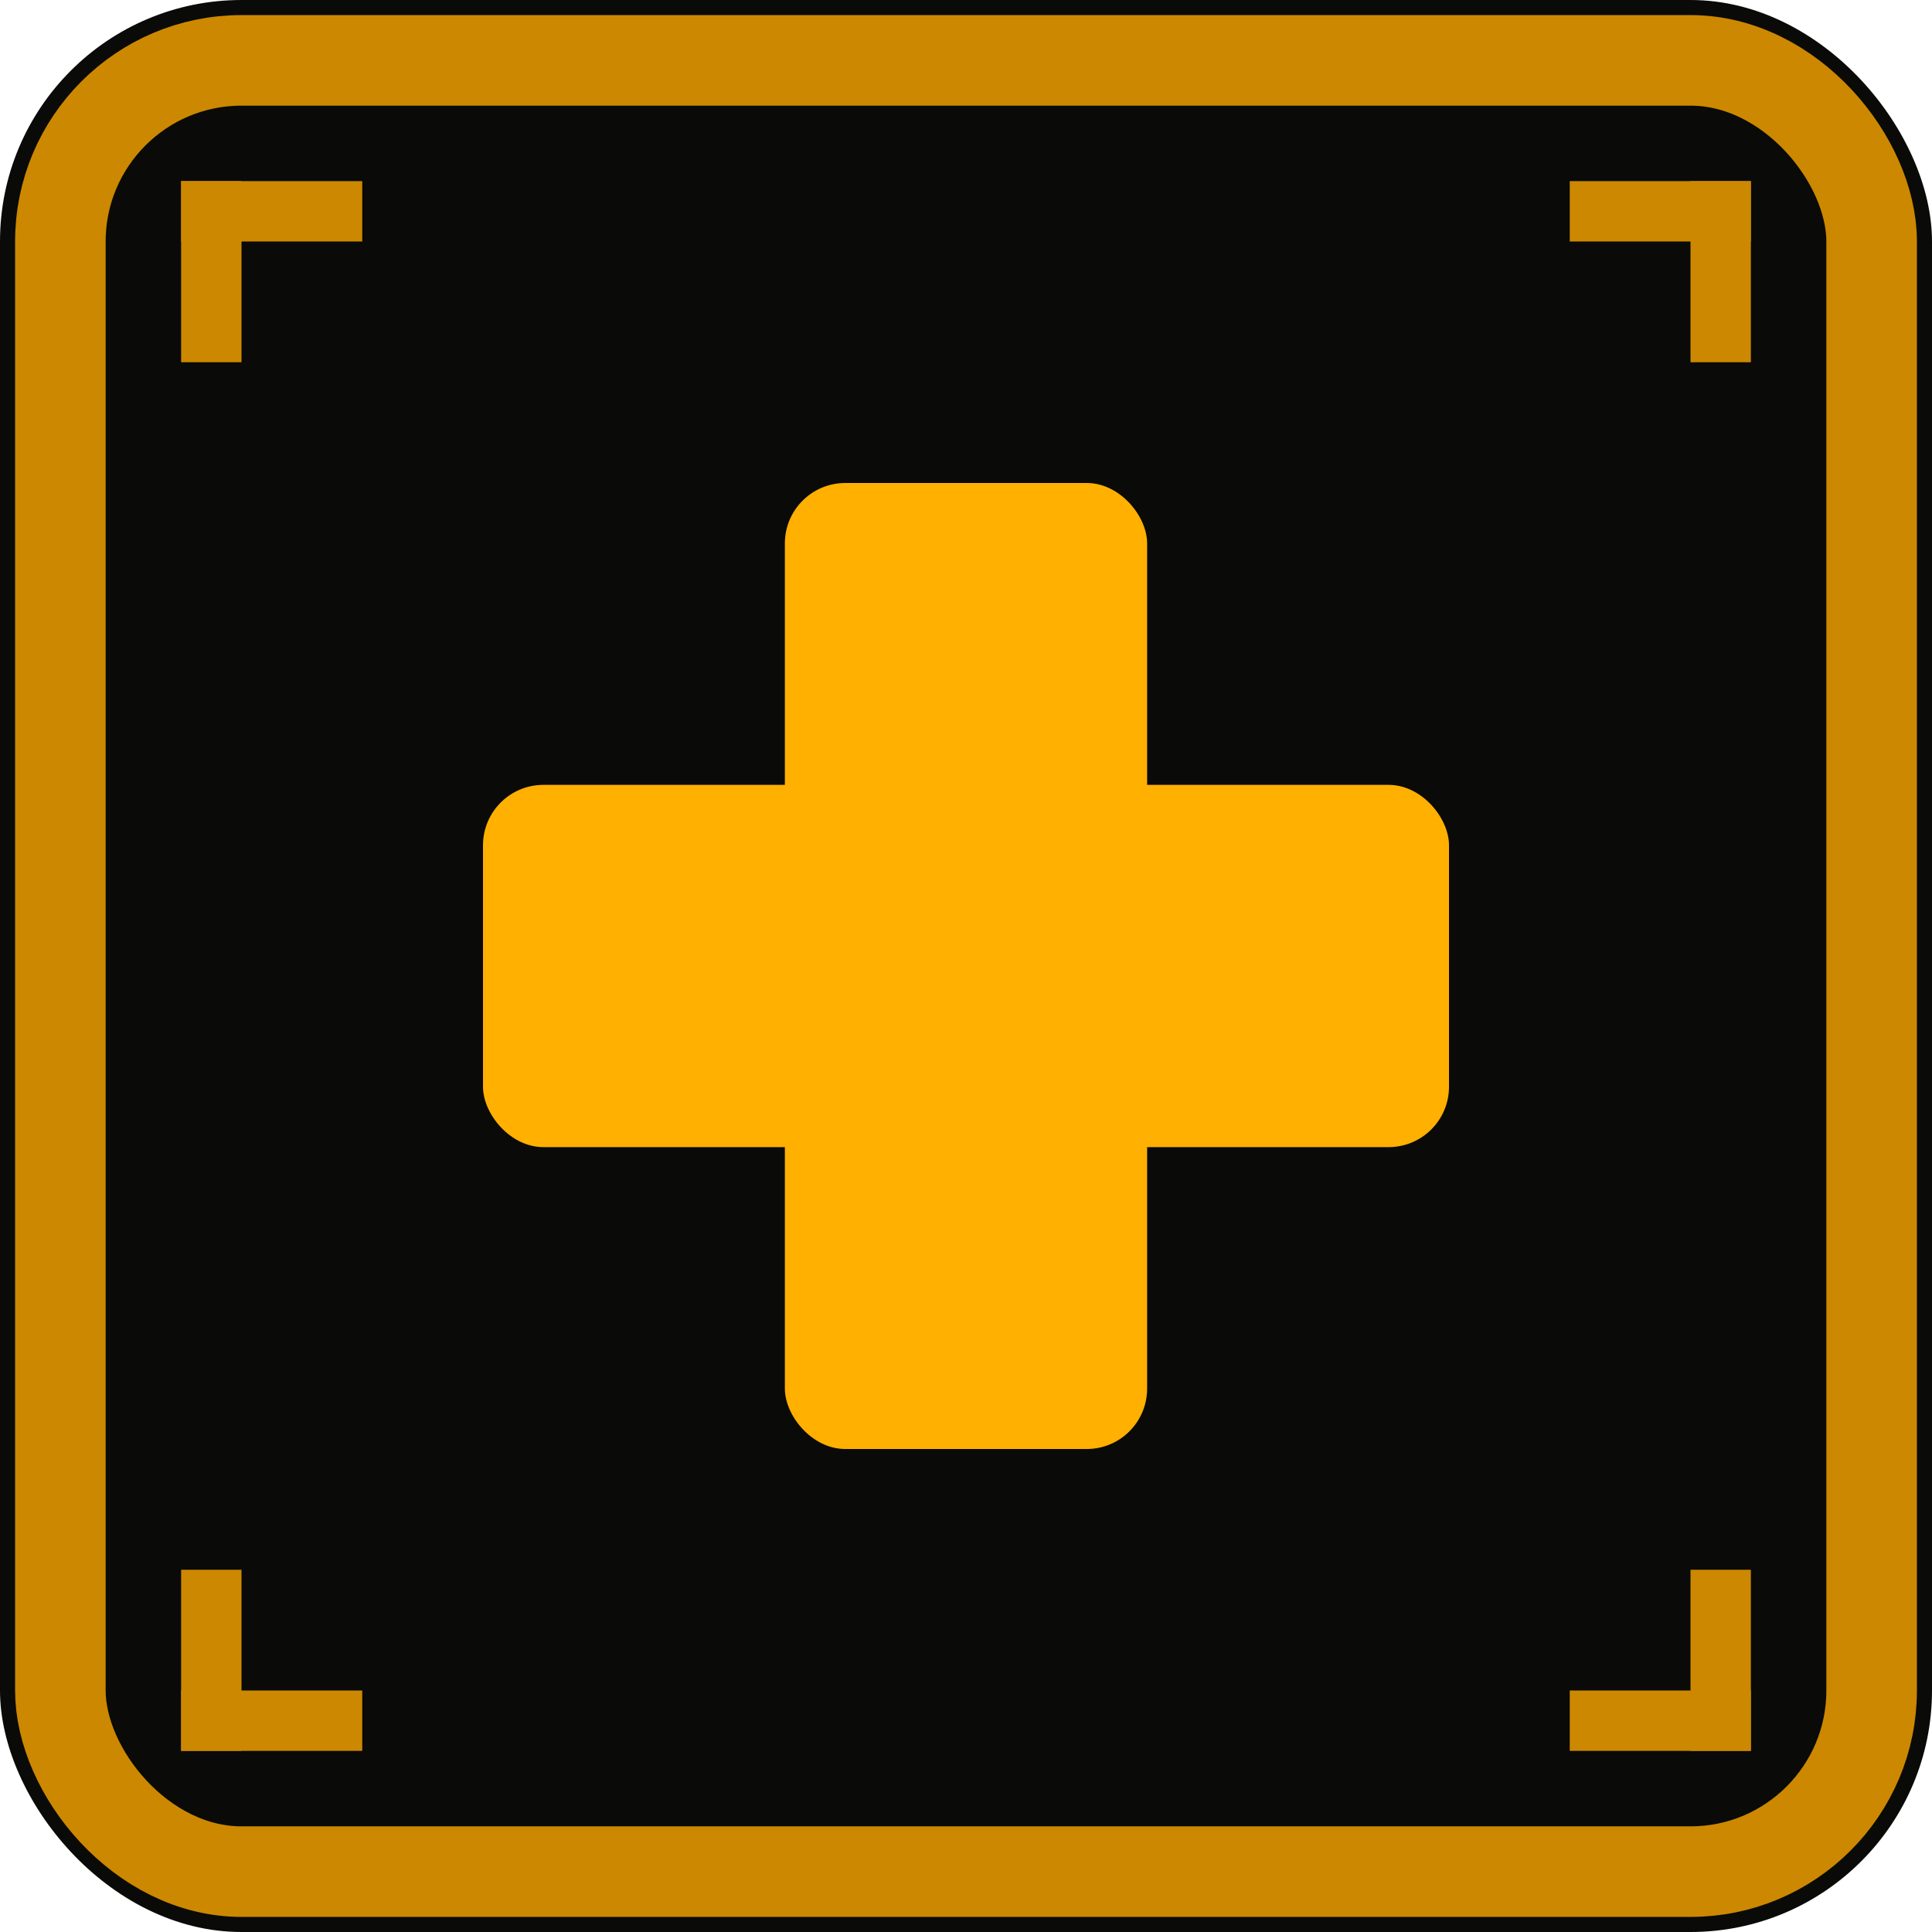
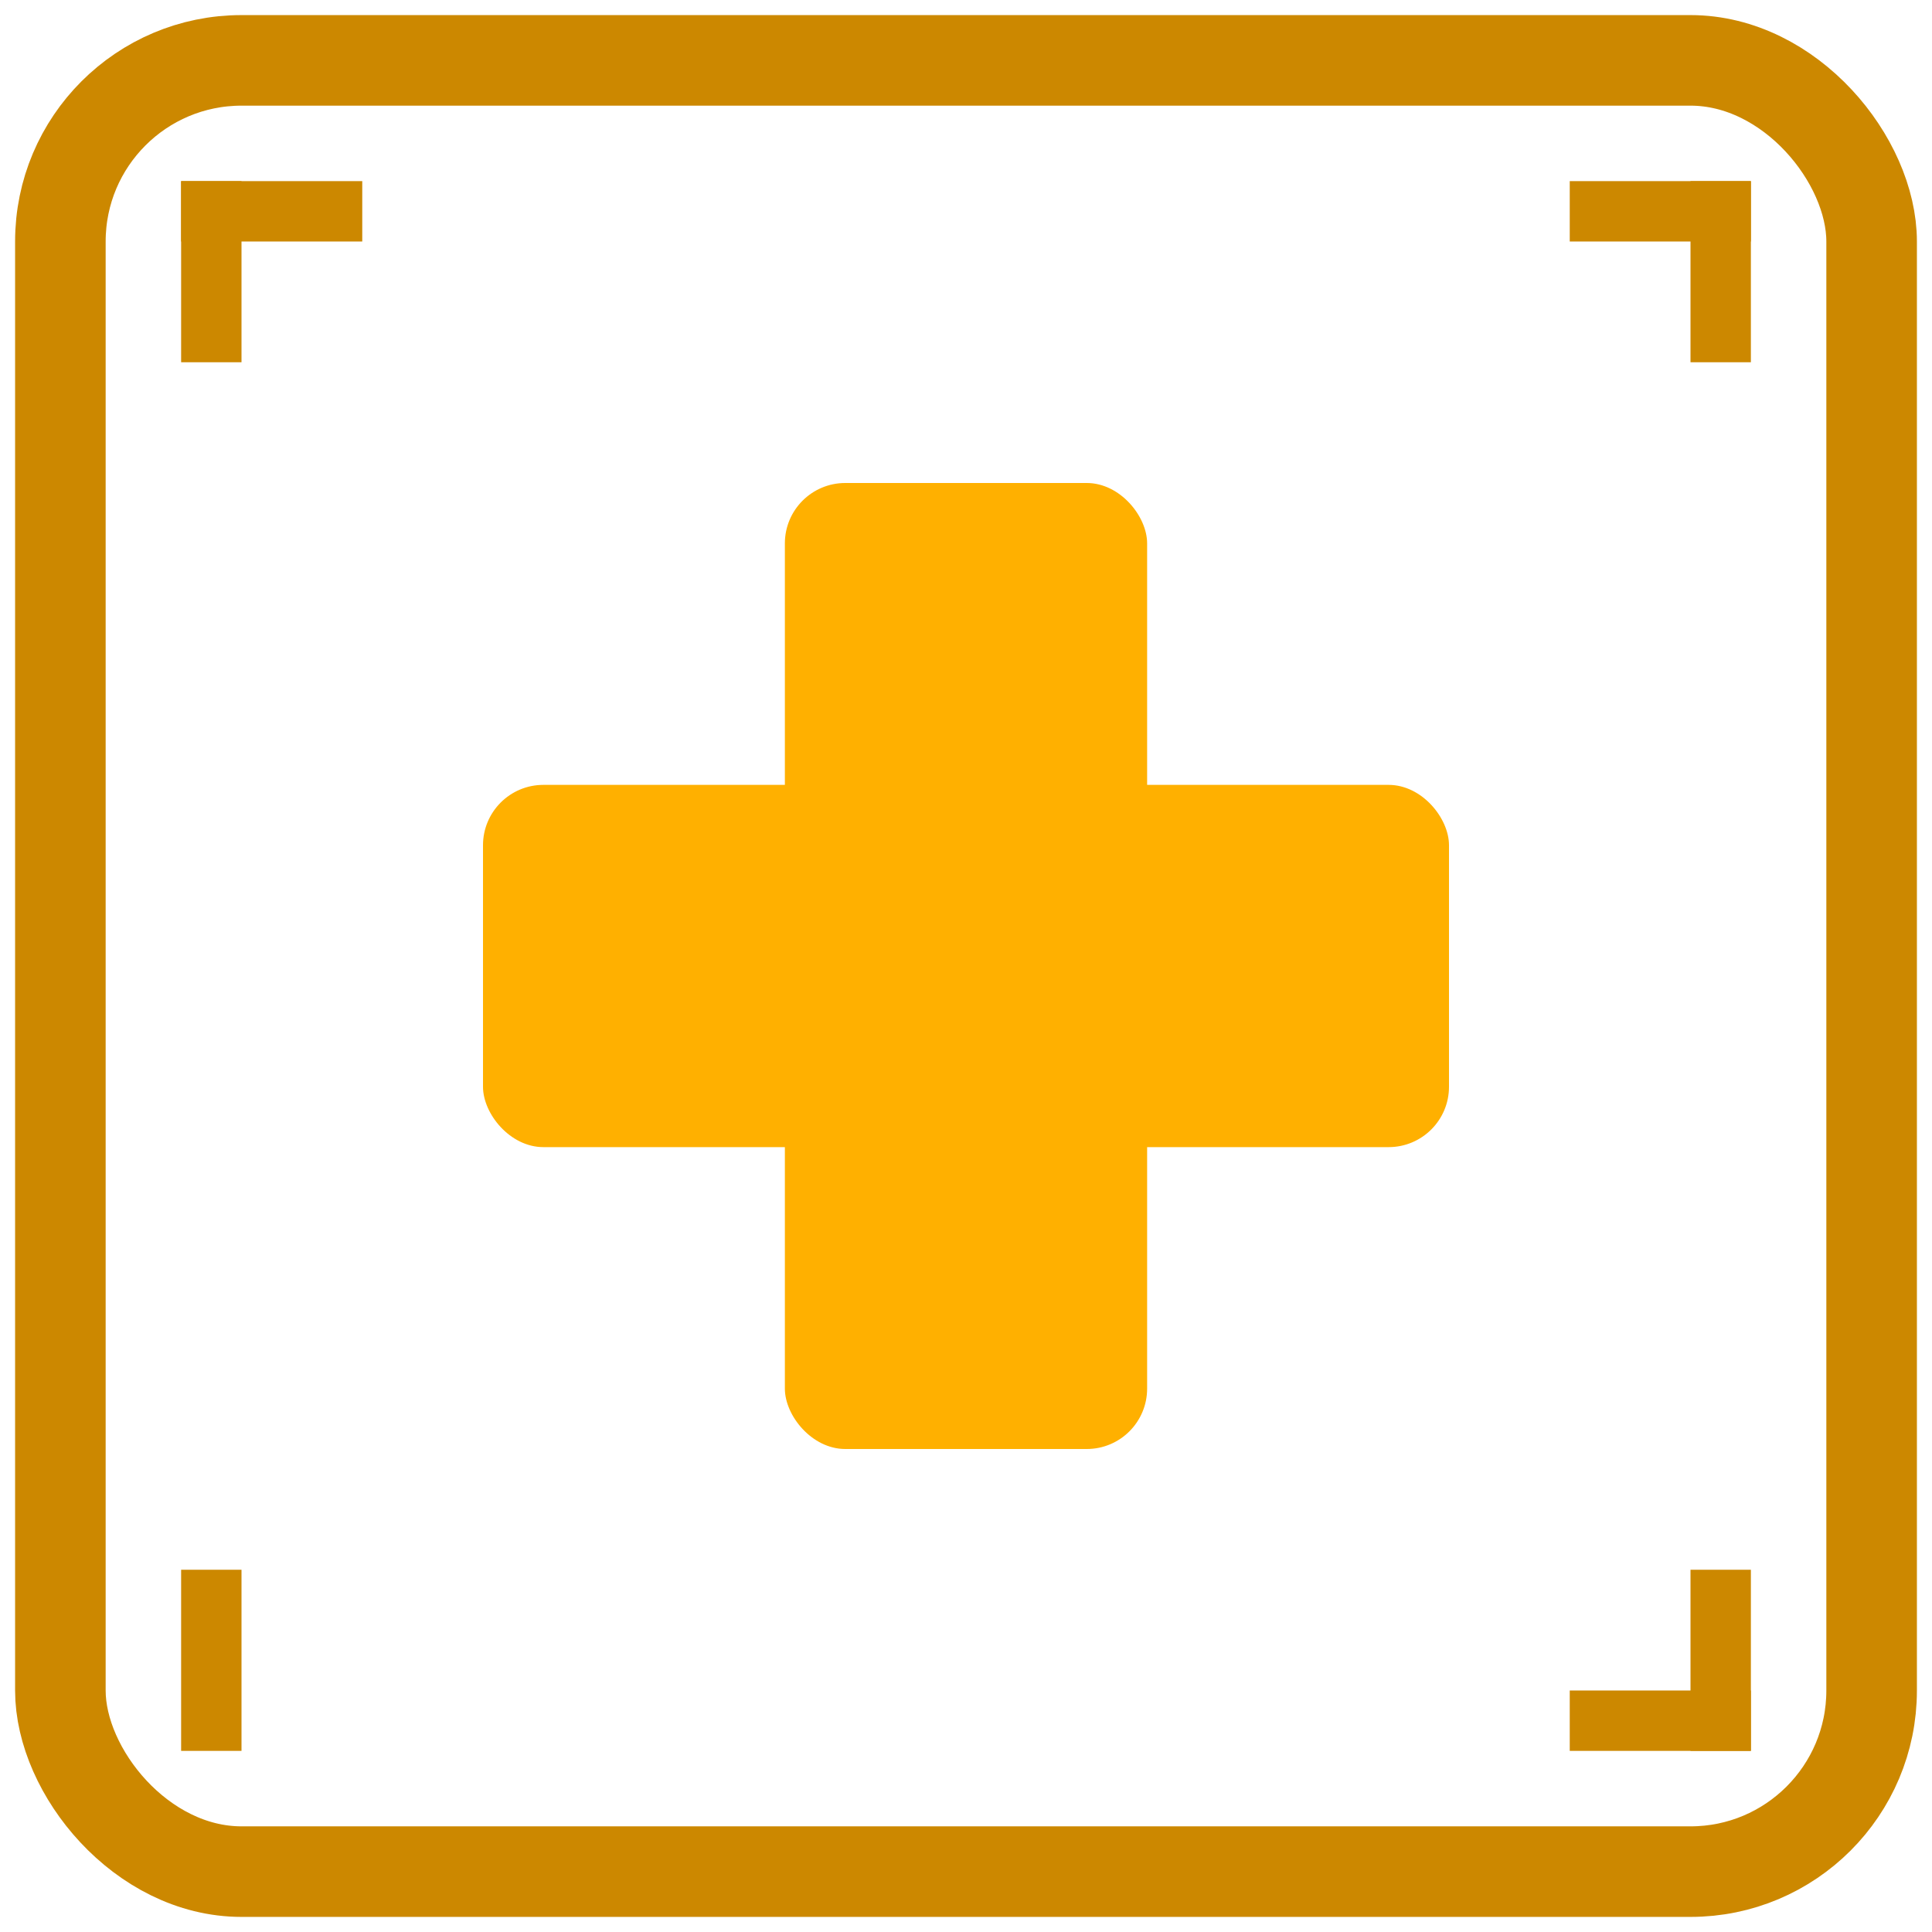
<svg xmlns="http://www.w3.org/2000/svg" viewBox="0 0 32 32">
  <defs>
    <filter id="glow">
      <feGaussianBlur stdDeviation="1" result="coloredBlur" />
      <feMerge>
        <feMergeNode in="coloredBlur" />
        <feMergeNode in="SourceGraphic" />
      </feMerge>
    </filter>
  </defs>
-   <rect width="32" height="32" rx="4" fill="#0a0a08" />
  <rect x="1" y="1" width="30" height="30" rx="3" fill="none" stroke="#cc8800" stroke-width="1.5" />
  <g filter="url(#glow)">
    <rect x="8" y="13" width="16" height="6" rx="1" fill="#ffb000" />
    <rect x="13" y="8" width="6" height="16" rx="1" fill="#ffb000" />
  </g>
  <rect x="3" y="3" width="3" height="1" fill="#cc8800" />
  <rect x="3" y="3" width="1" height="3" fill="#cc8800" />
  <rect x="26" y="3" width="3" height="1" fill="#cc8800" />
  <rect x="28" y="3" width="1" height="3" fill="#cc8800" />
-   <rect x="3" y="28" width="3" height="1" fill="#cc8800" />
  <rect x="3" y="26" width="1" height="3" fill="#cc8800" />
  <rect x="26" y="28" width="3" height="1" fill="#cc8800" />
  <rect x="28" y="26" width="1" height="3" fill="#cc8800" />
</svg>